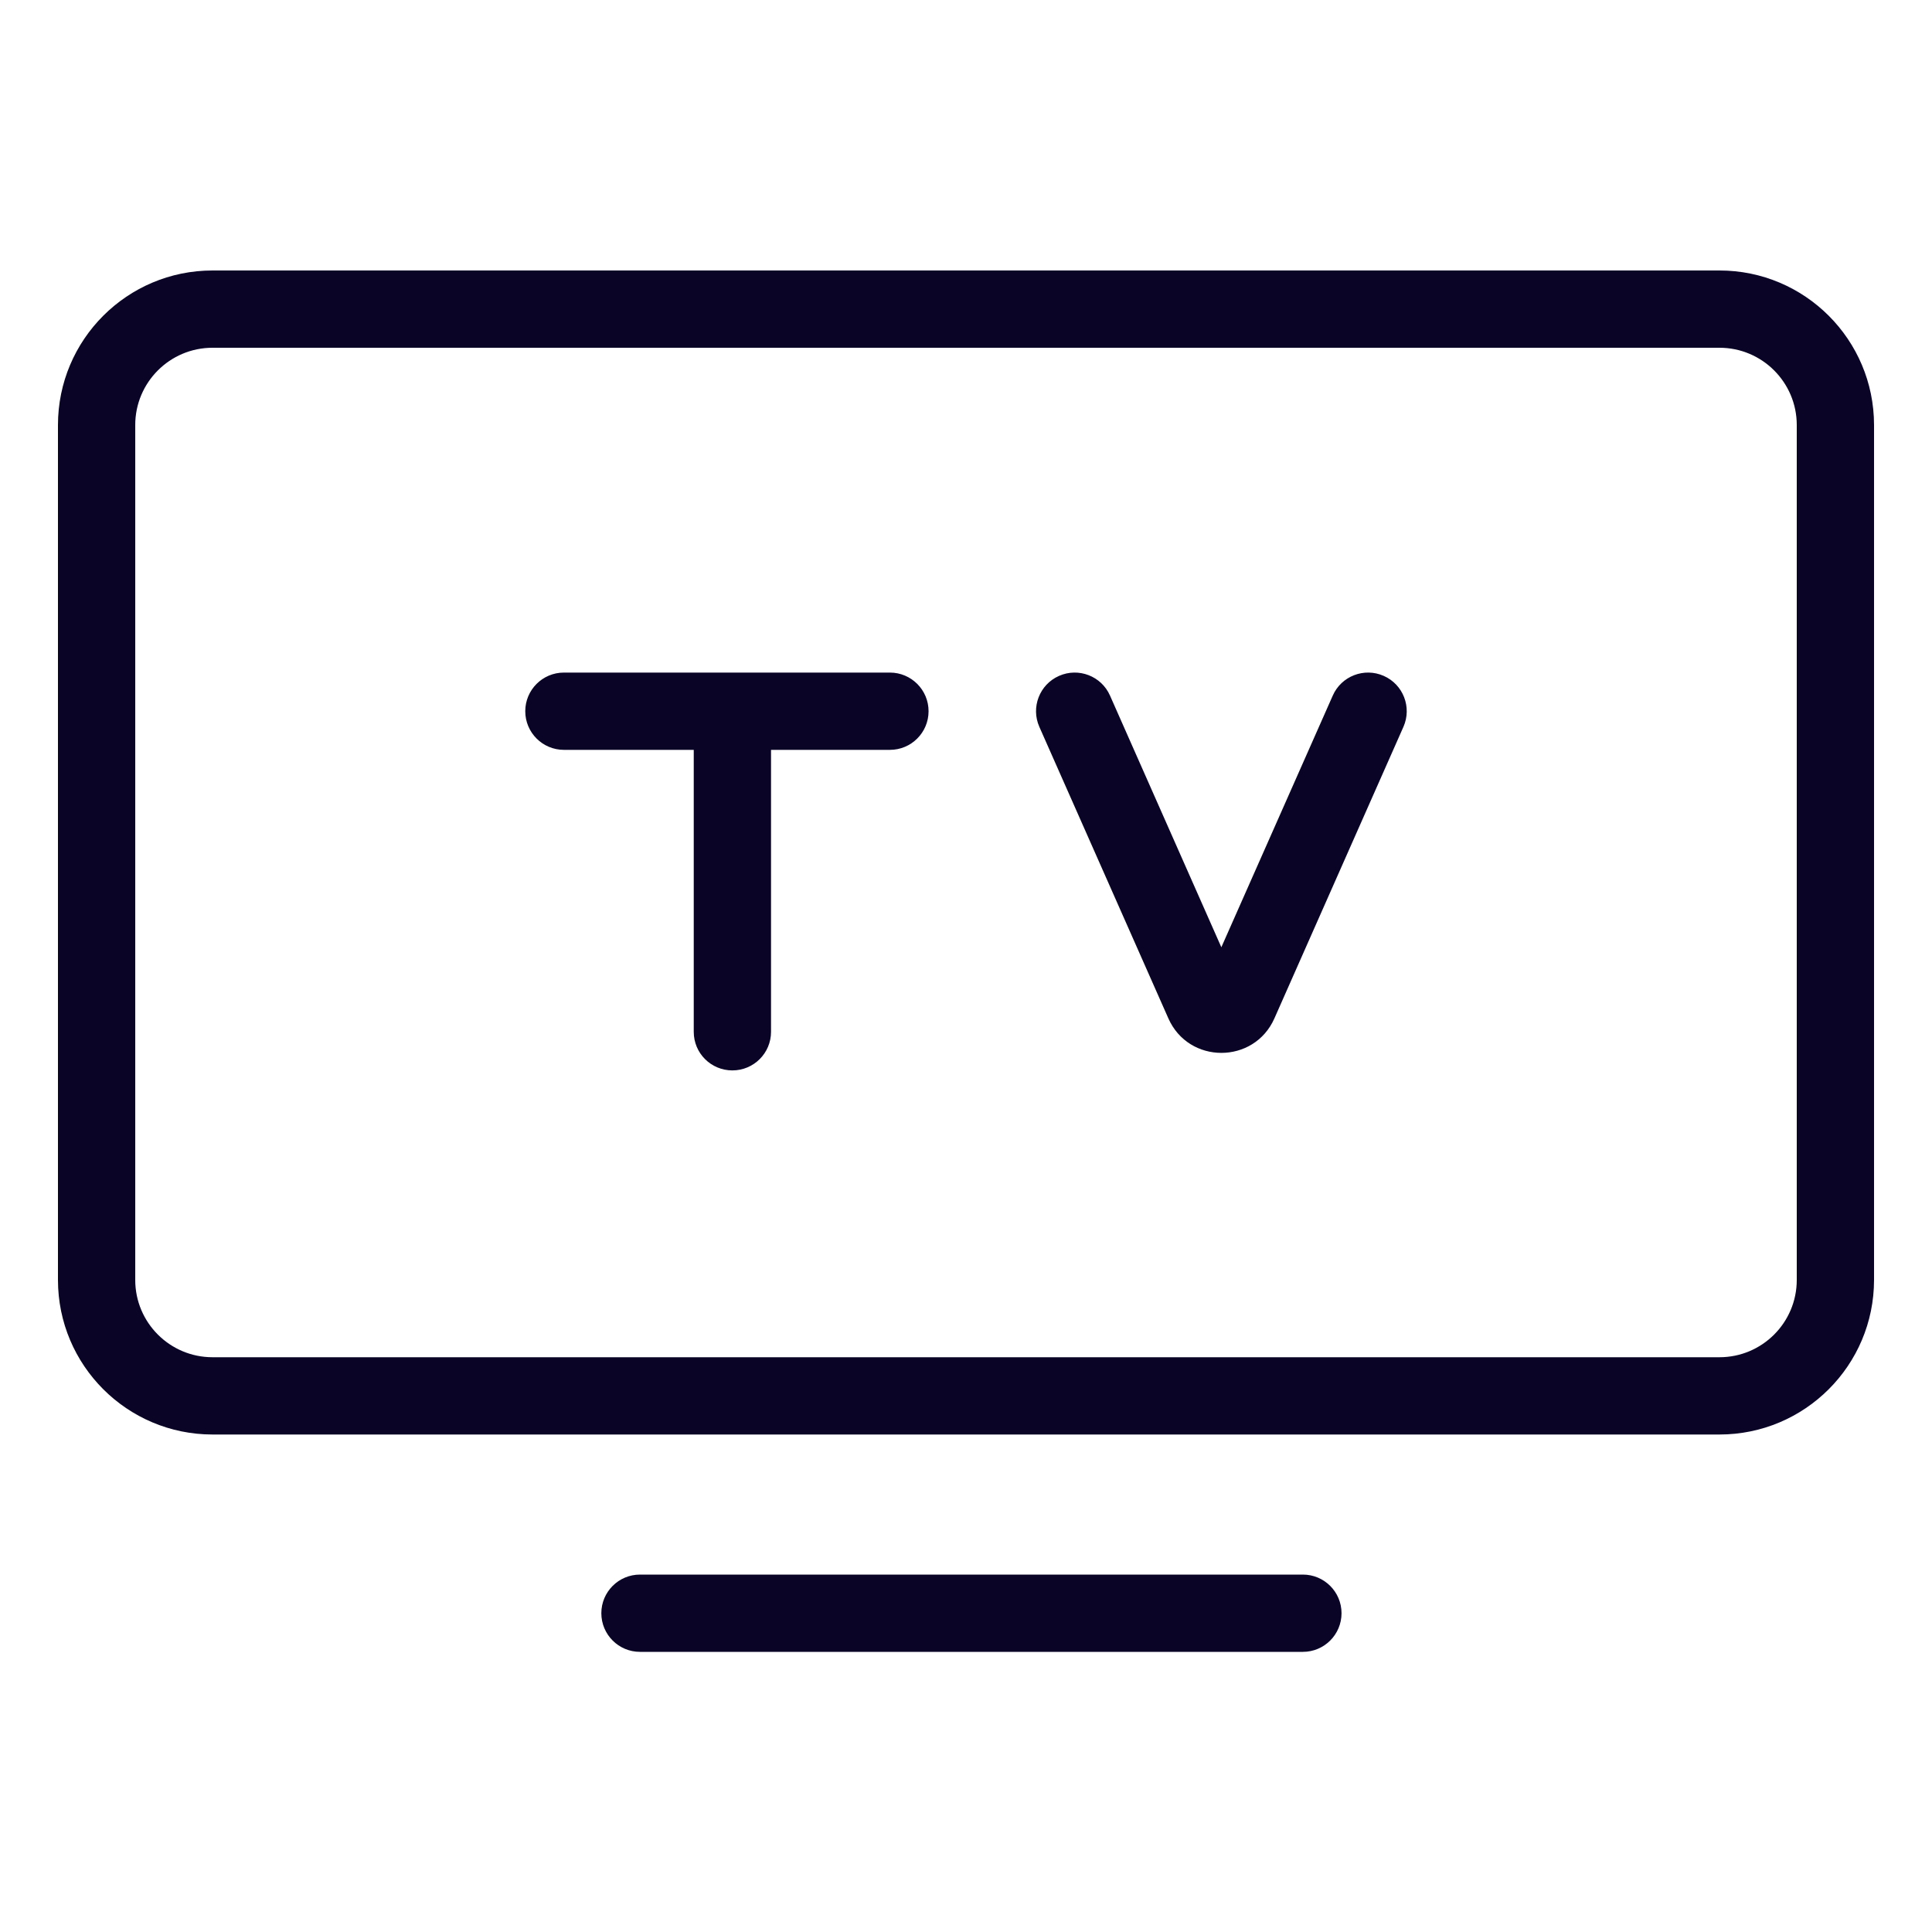
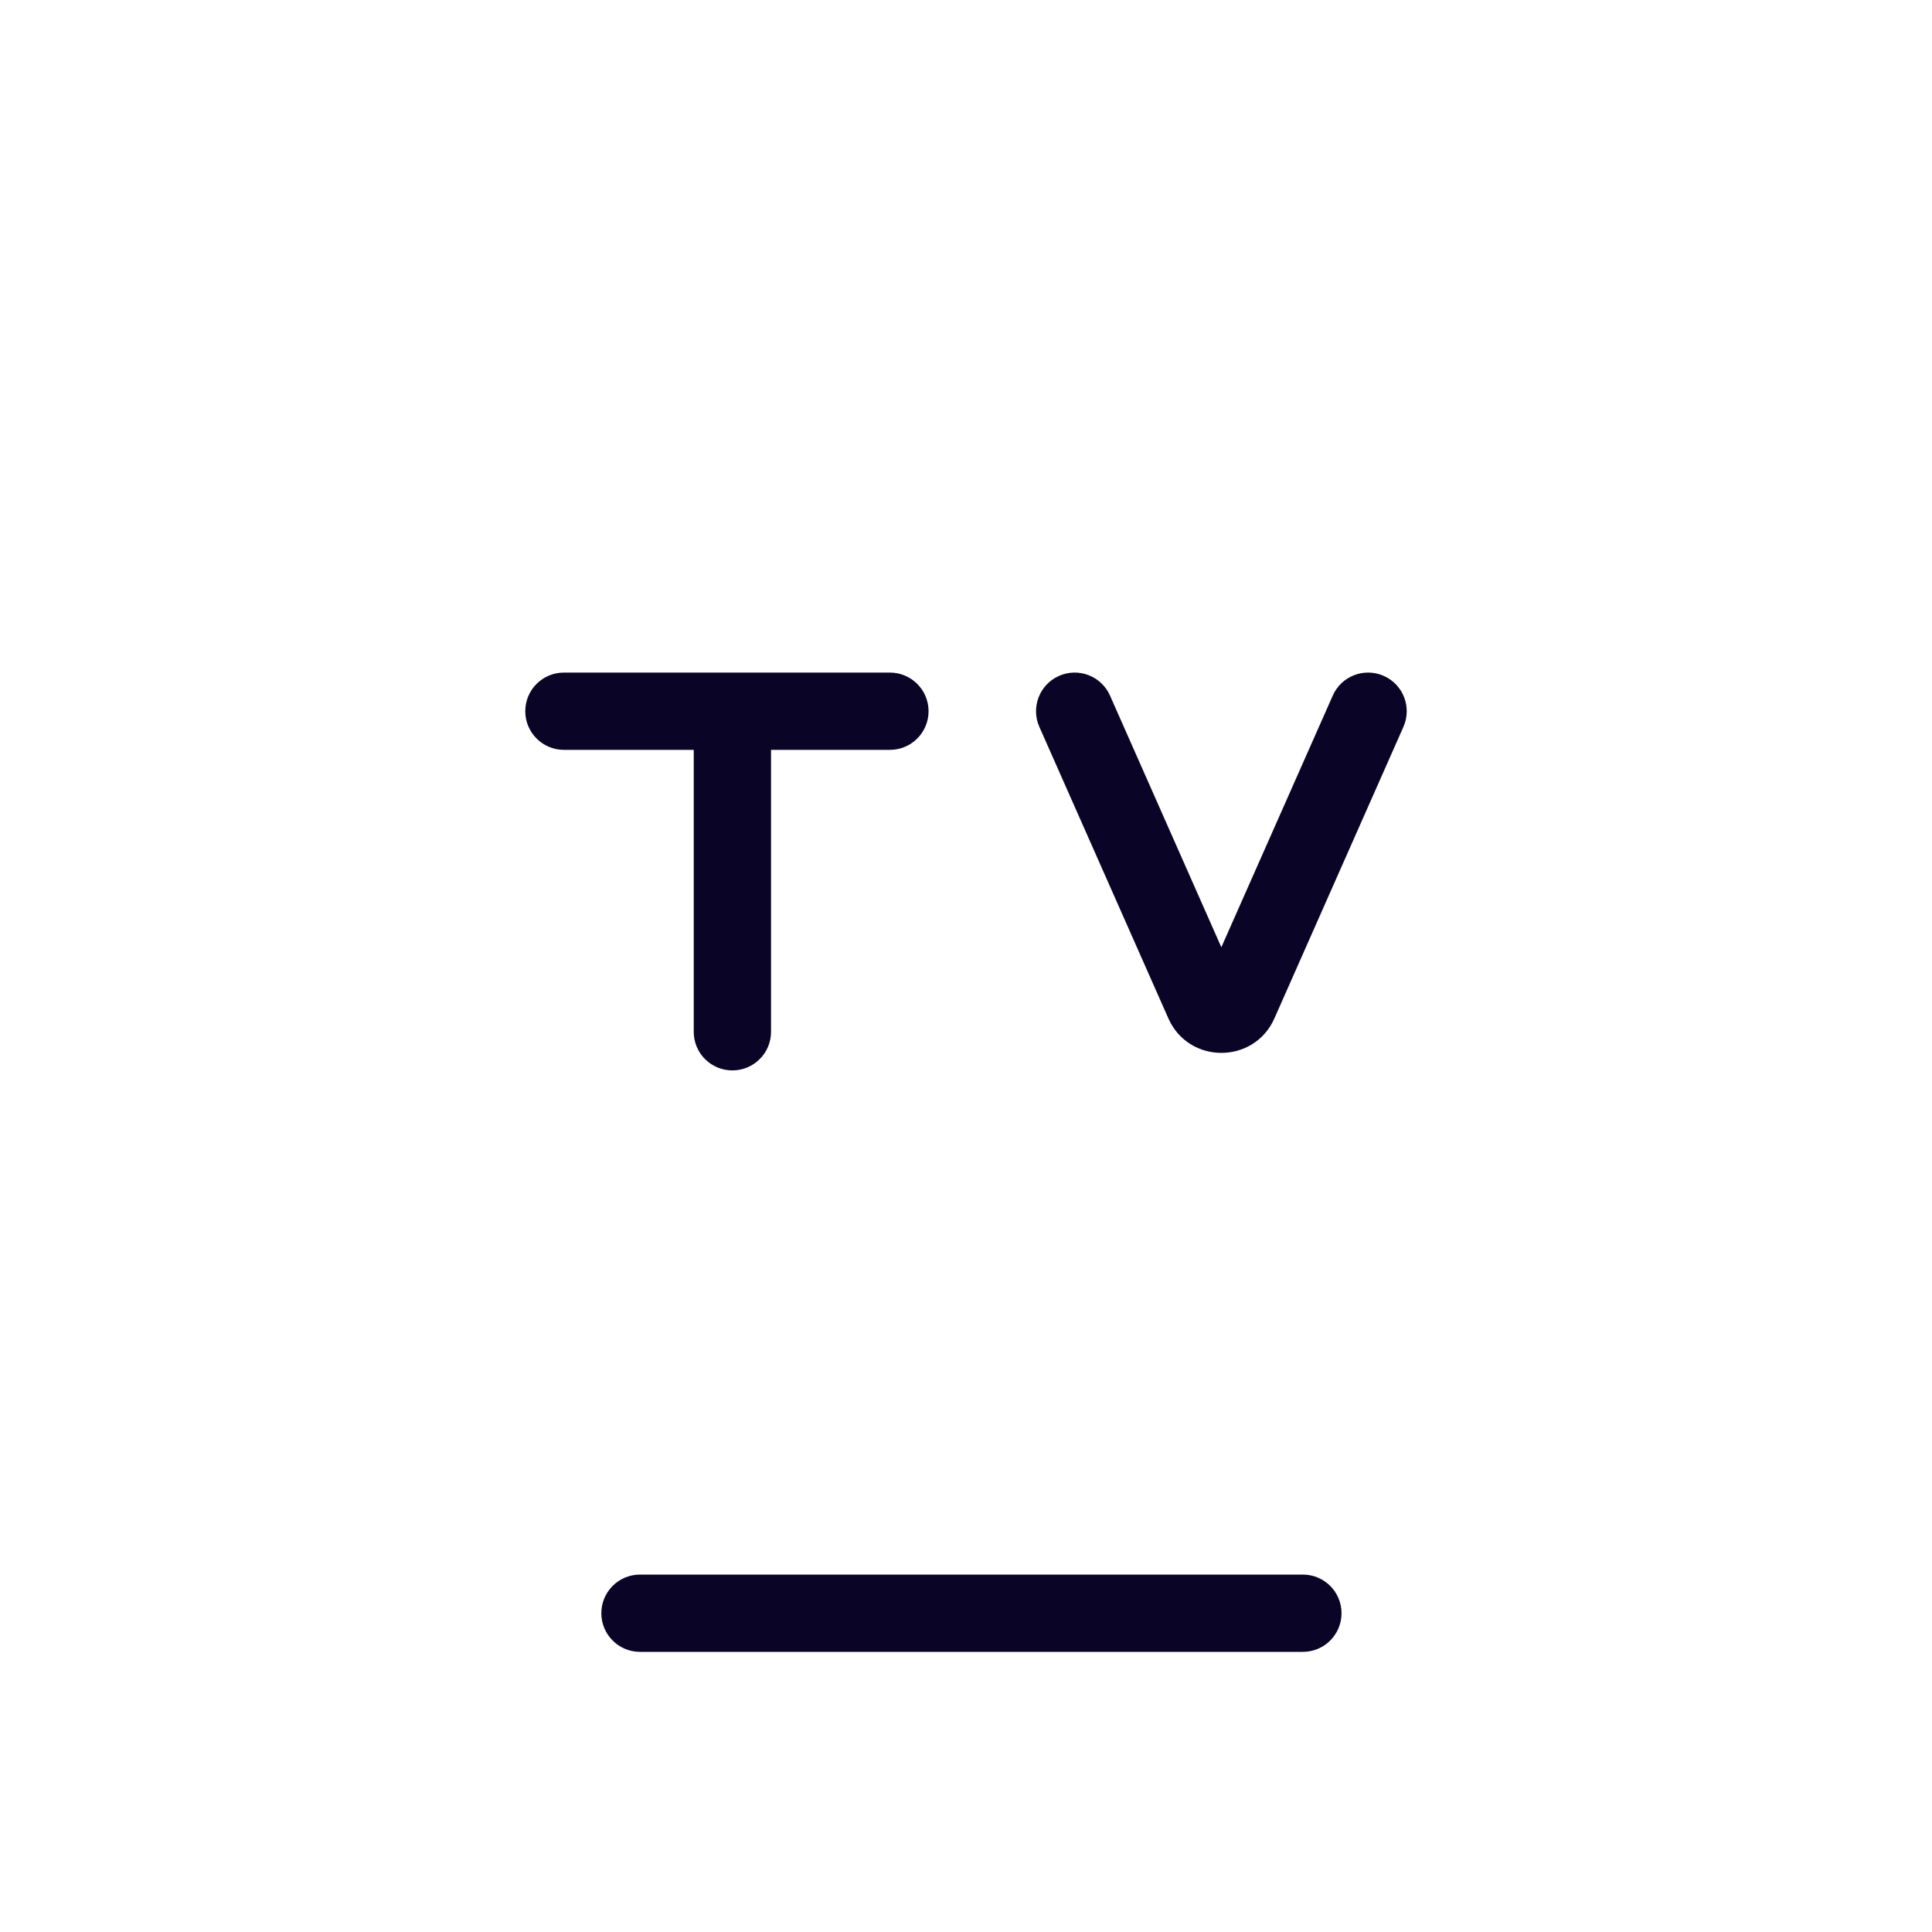
<svg xmlns="http://www.w3.org/2000/svg" width="24" height="24" viewBox="0 0 24 24" fill="none">
-   <path fill-rule="evenodd" clip-rule="evenodd" d="M0.72 5.28C0.72 4.22 1.58 3.36 2.64 3.36H21.36C22.42 3.36 23.28 4.22 23.28 5.28V15.9C23.28 16.96 22.42 17.82 21.36 17.82H2.64C1.58 17.82 0.72 16.96 0.72 15.9V5.28ZM2.64 4.32C2.11 4.32 1.68 4.75 1.68 5.28V15.9C1.68 16.43 2.11 16.86 2.64 16.86H21.36C21.89 16.86 22.32 16.43 22.32 15.9V5.28C22.32 4.75 21.89 4.32 21.36 4.32H2.64Z" fill="#0A0527" />
  <path fill-rule="evenodd" clip-rule="evenodd" d="M7.47 20.04C7.47 19.775 7.685 19.56 7.95 19.56H16.185C16.45 19.56 16.665 19.775 16.665 20.04C16.665 20.305 16.45 20.52 16.185 20.52H7.95C7.685 20.52 7.47 20.305 7.47 20.04Z" fill="#0A0527" />
  <path fill-rule="evenodd" clip-rule="evenodd" d="M13.156 8.396C13.398 8.289 13.682 8.398 13.789 8.641L15.172 11.767L16.556 8.641C16.663 8.398 16.947 8.289 17.189 8.396C17.432 8.503 17.541 8.787 17.434 9.029L15.831 12.651C15.578 13.222 14.767 13.222 14.514 12.651L12.911 9.029C12.804 8.787 12.913 8.503 13.156 8.396ZM6.525 8.835C6.525 8.57 6.74 8.355 7.005 8.355H11.055C11.32 8.355 11.535 8.57 11.535 8.835C11.535 9.1 11.32 9.315 11.055 9.315H9.578V12.818C9.578 13.083 9.363 13.297 9.098 13.297C8.832 13.297 8.618 13.083 8.618 12.818V9.315H7.005C6.74 9.315 6.525 9.1 6.525 8.835Z" fill="#0A0527" />
</svg>